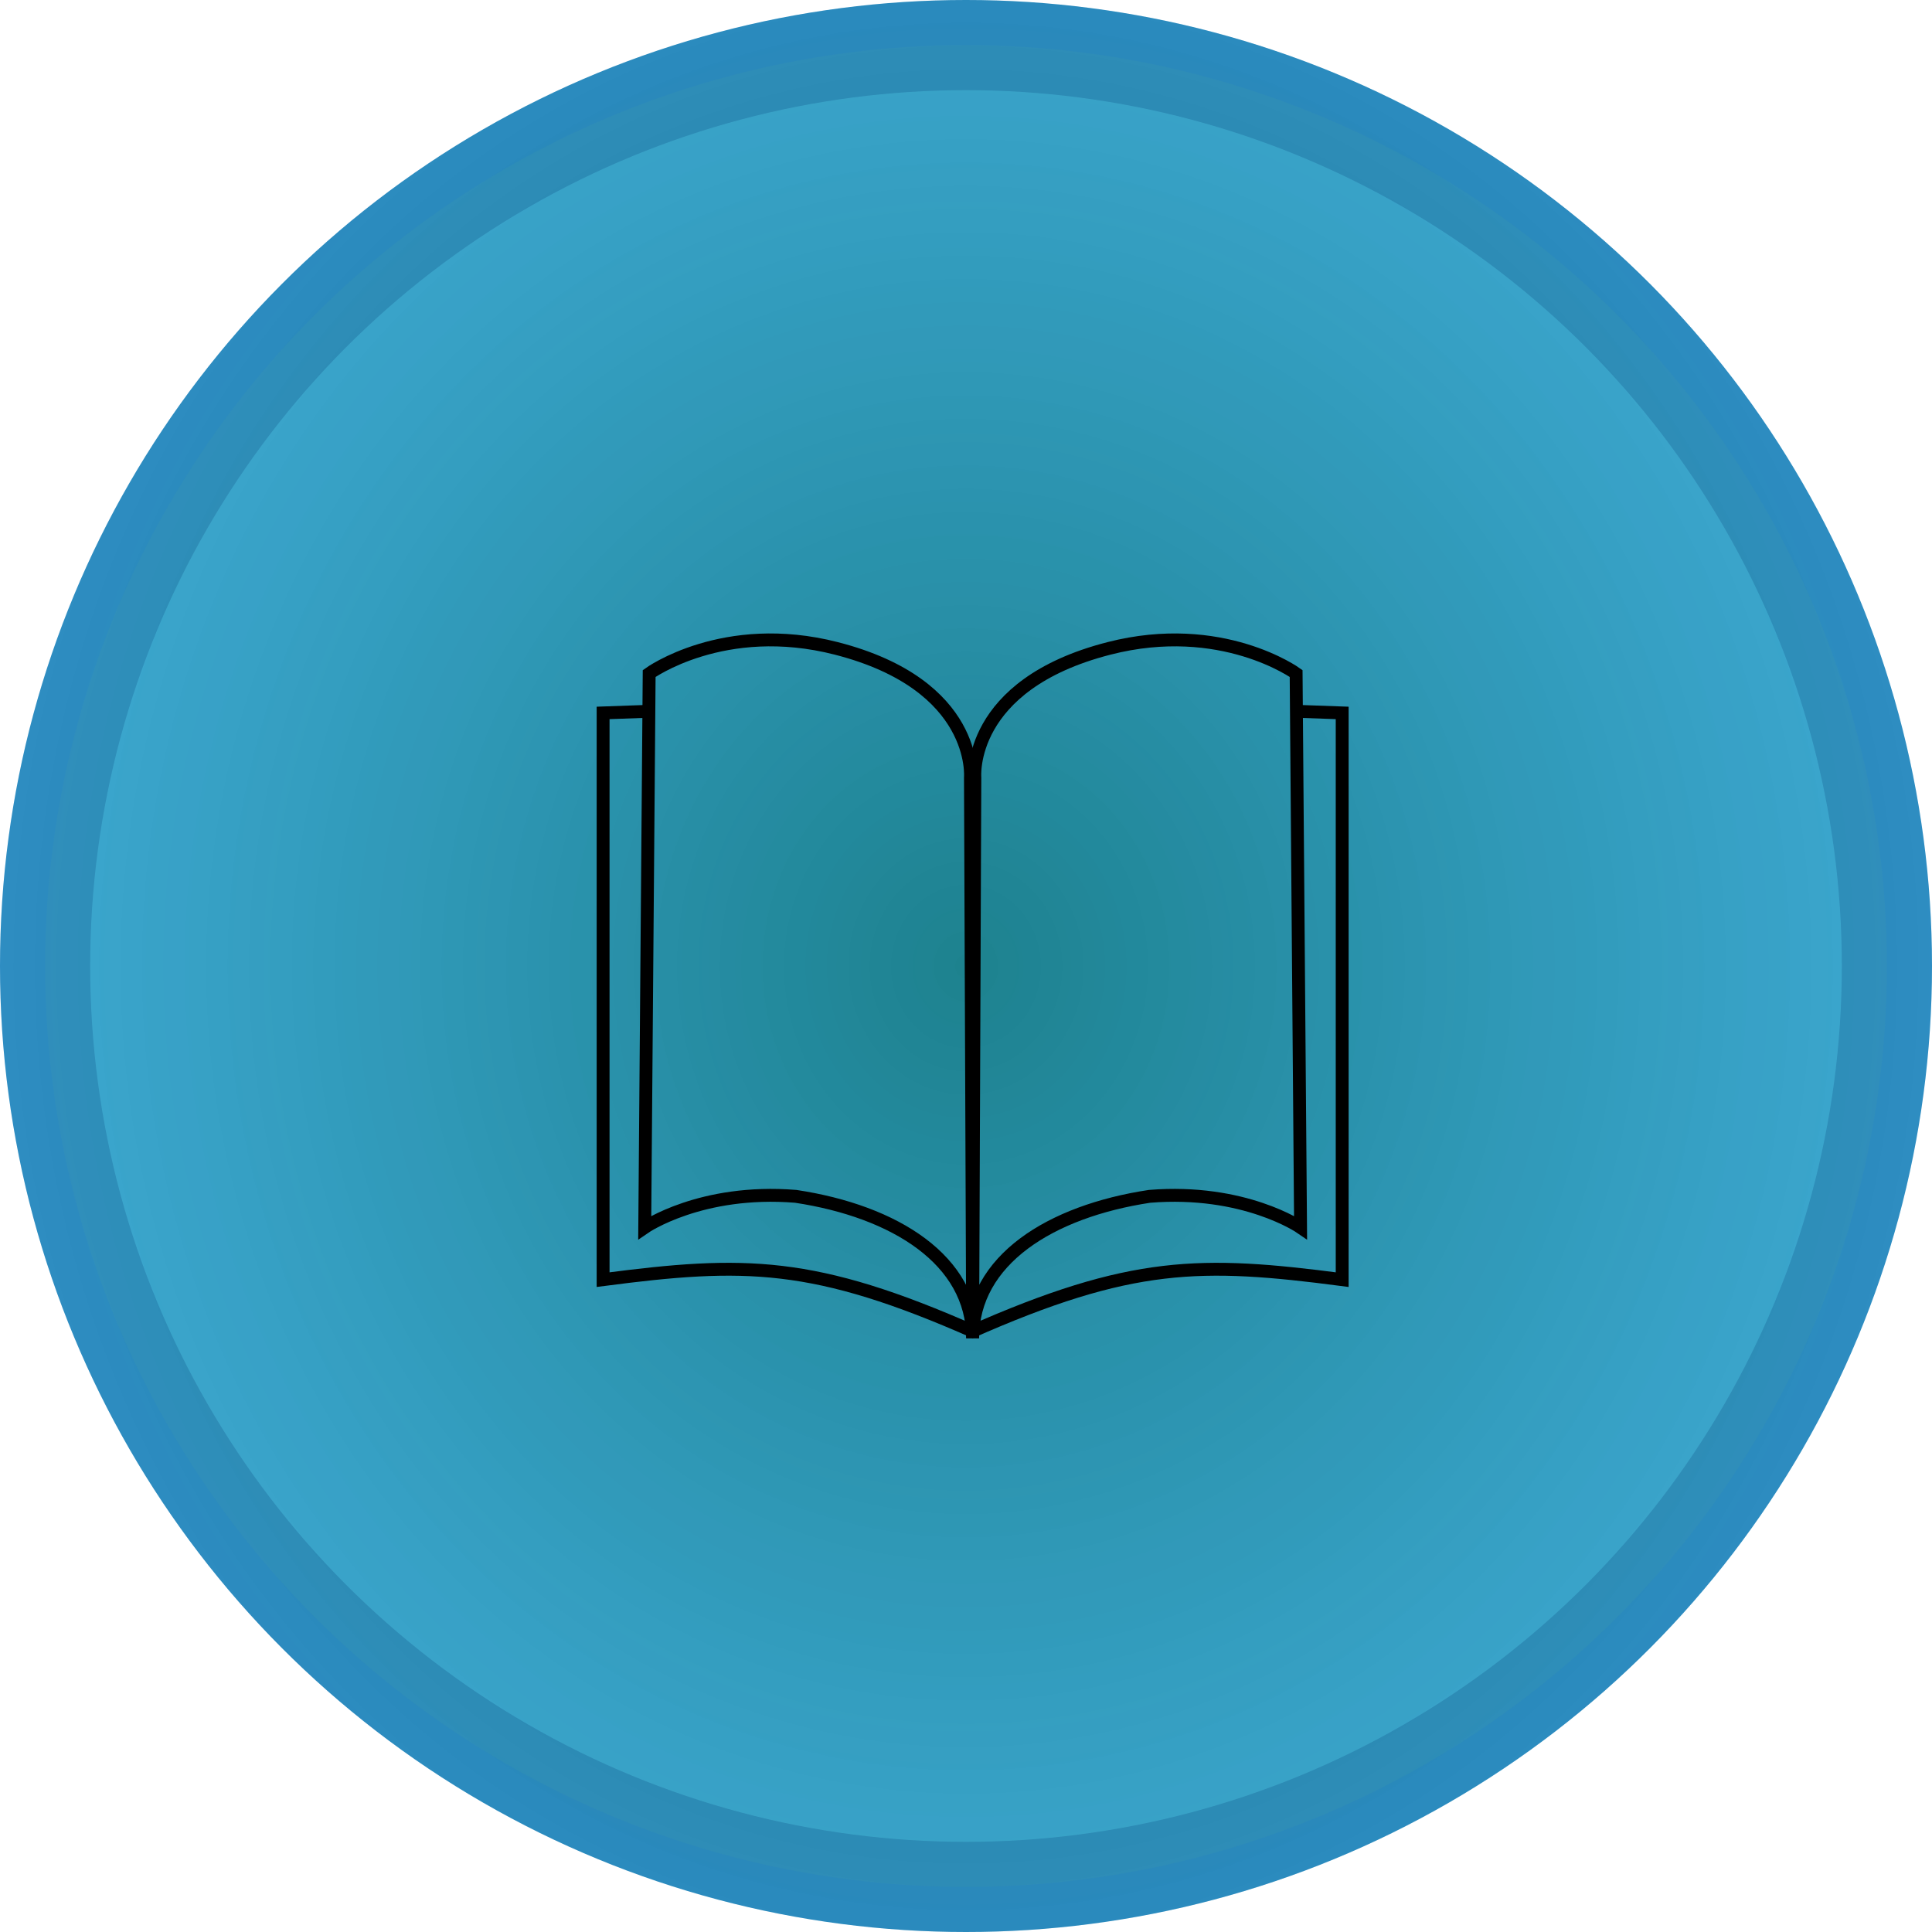
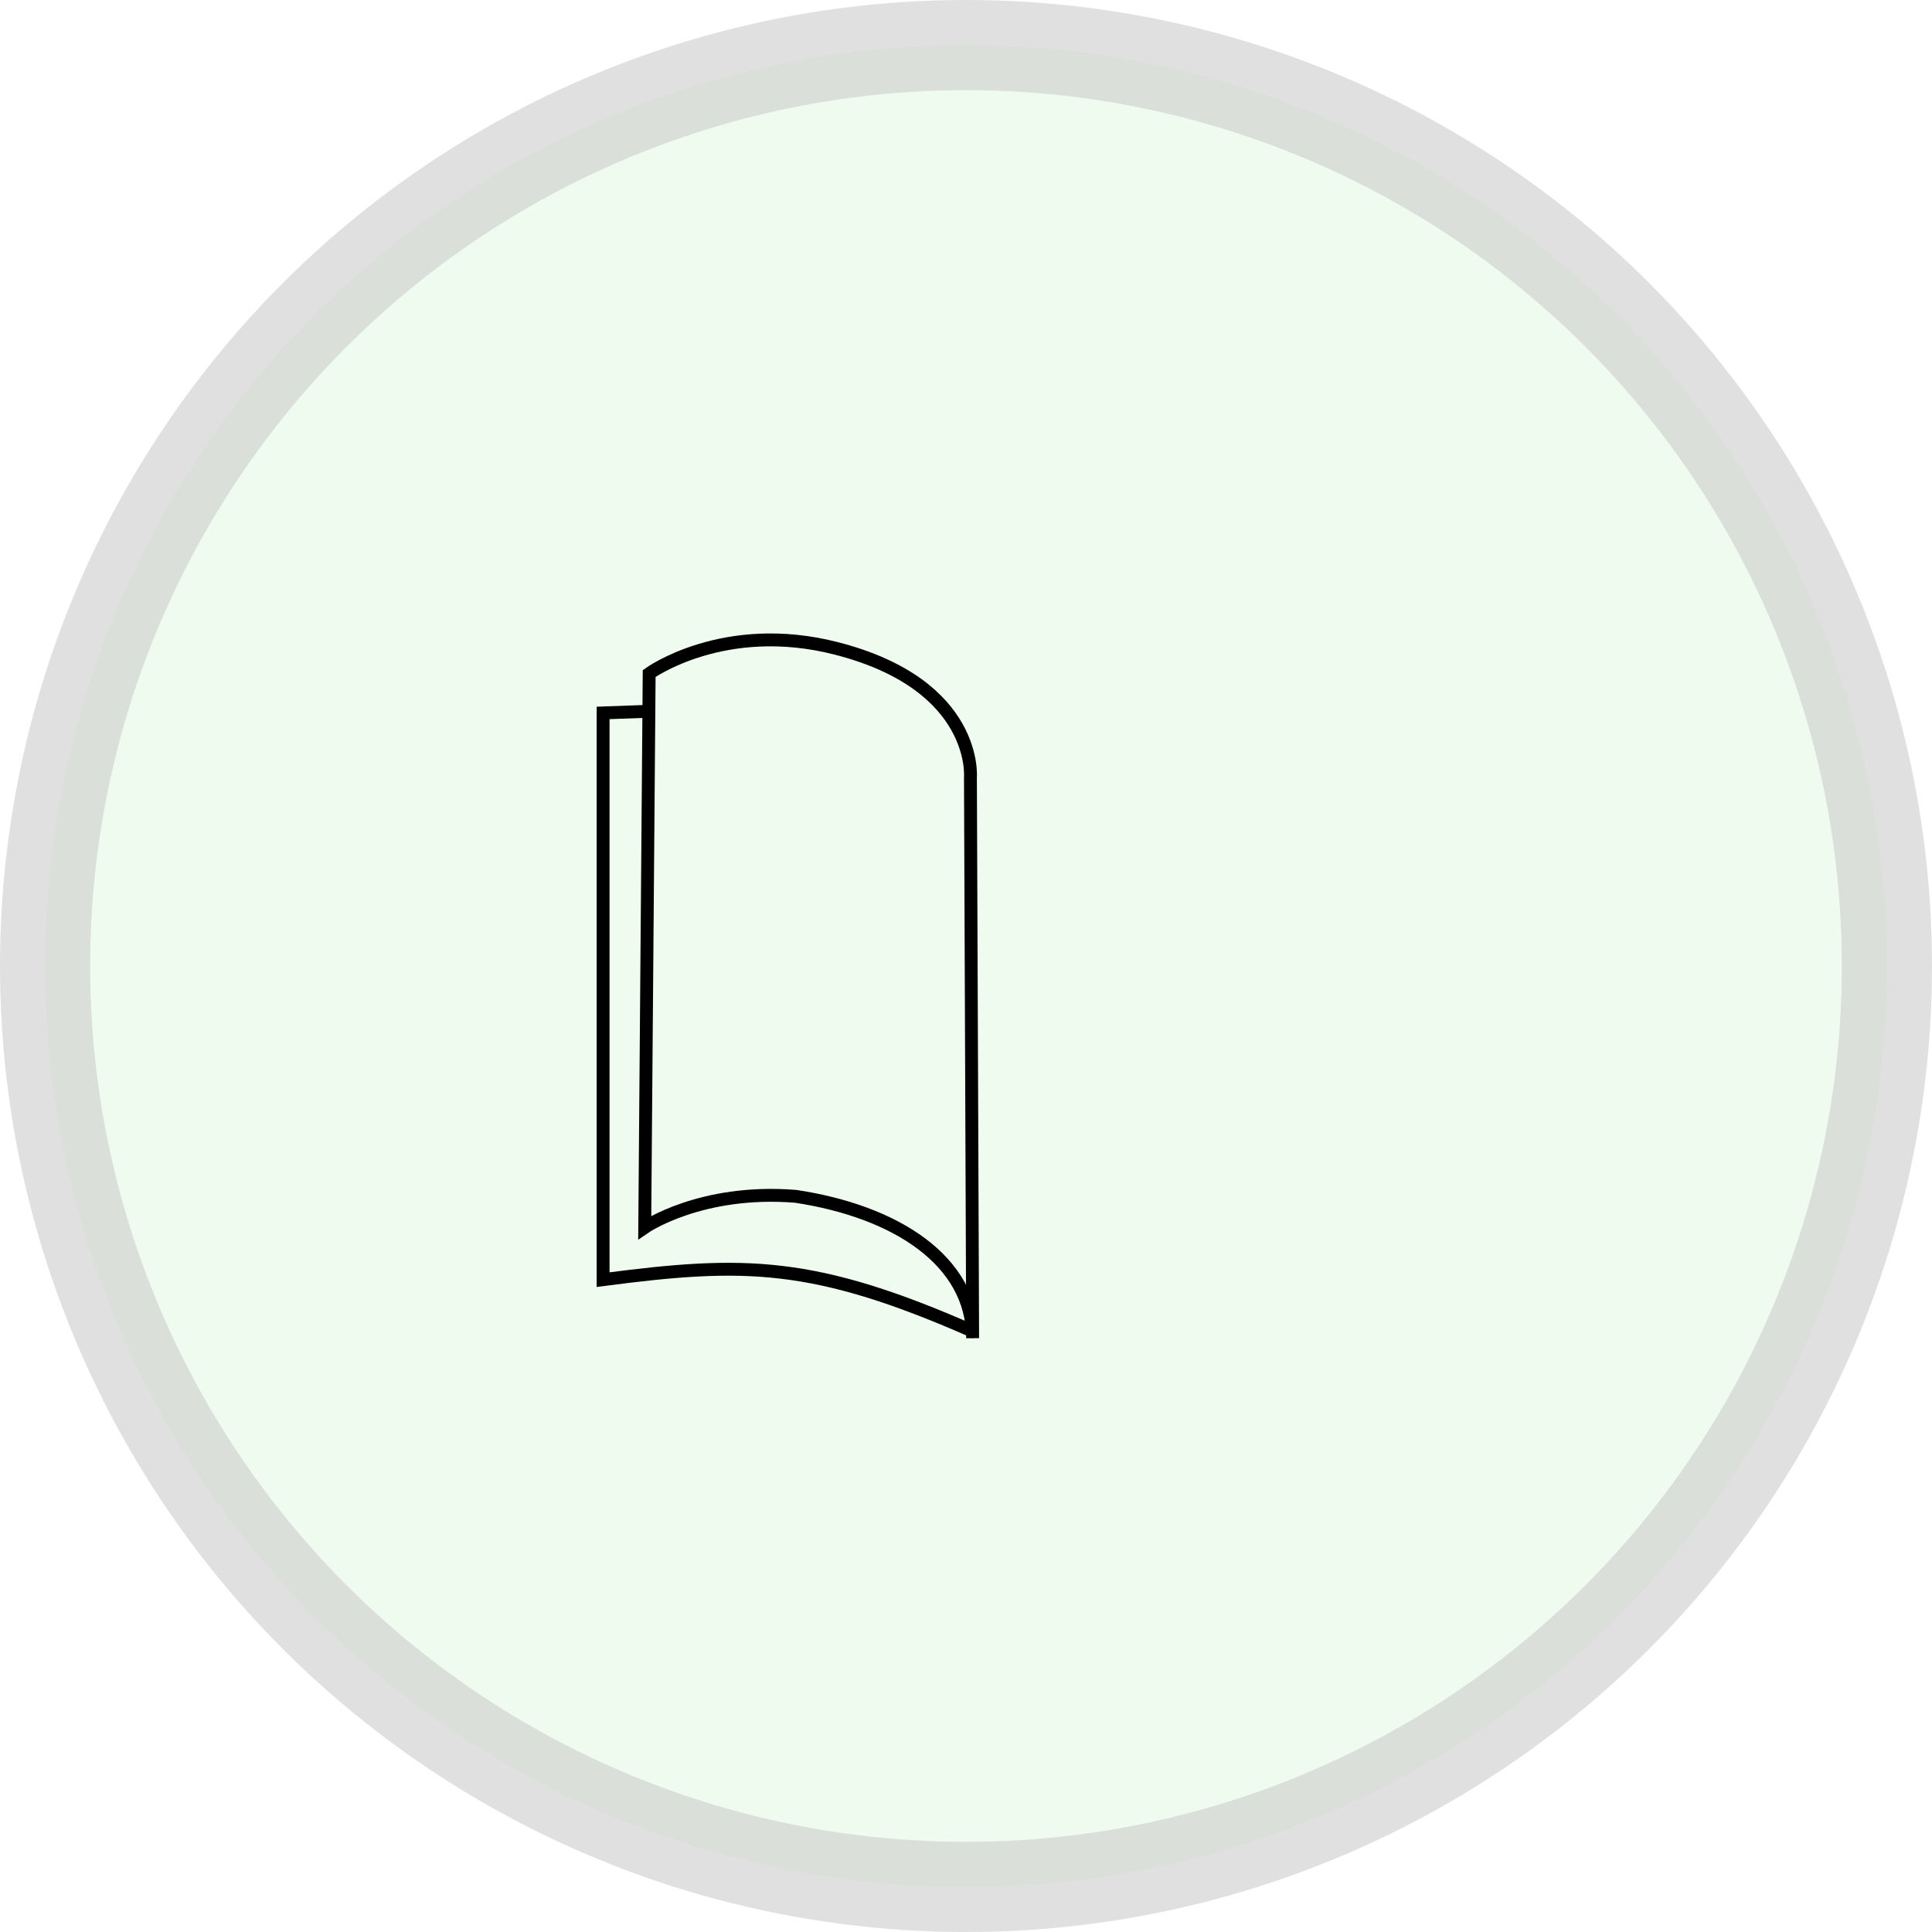
<svg xmlns="http://www.w3.org/2000/svg" xmlns:ns1="http://sodipodi.sourceforge.net/DTD/sodipodi-0.dtd" xmlns:ns2="http://www.inkscape.org/namespaces/inkscape" xmlns:xlink="http://www.w3.org/1999/xlink" width="150" height="150" viewBox="0 0 150 150" fill="none" version="1.1" id="svg17" ns1:docname="Apprentice Lore Keeper.svg" ns2:version="1.1 (c68e22c387, 2021-05-23)">
  <ns1:namedview id="namedview19" pagecolor="#ffffff" bordercolor="#666666" borderopacity="1.0" ns2:pageshadow="2" ns2:pageopacity="0.0" ns2:pagecheckerboard="0" showgrid="false" ns2:zoom="4.1106474" ns2:cx="115.18867" ns2:cy="91.10487" ns2:window-width="1920" ns2:window-height="1057" ns2:window-x="1912" ns2:window-y="-8" ns2:window-maximized="1" ns2:current-layer="g6" />
-   <circle cx="75" cy="75" fill="url(#paint0_linear)" id="circle2" style="fill-opacity:1;fill:url(#radialGradient980)" r="75" />
  <g opacity="0.2" id="g6">
    <circle cx="75" cy="75" stroke="black" stroke-width="7" id="circle4" style="fill-opacity:1;fill:#87dd7b;opacity:0.609" r="71.5" />
  </g>
  <defs id="defs15">
    <linearGradient id="paint0_linear" x1="0" y1="0" x2="150" y2="150" gradientUnits="userSpaceOnUse">
      <stop stop-color="#0F7591" id="stop10" />
      <stop offset="1" stop-color="#0992B3" id="stop12" style="stop-color:#049aff;stop-opacity:0.715" />
    </linearGradient>
    <radialGradient ns2:collect="always" xlink:href="#paint0_linear" id="radialGradient980" cx="75" cy="75" fx="75" fy="75" r="75" gradientUnits="userSpaceOnUse" gradientTransform="matrix(1.61,-0.003,0.003,1.753,-45.976,-56.217)" />
  </defs>
-   <path style="fill:none;stroke:#000000;stroke-width:1px;stroke-linecap:butt;stroke-linejoin:miter;stroke-opacity:1" d="m 75.516,103.898 0.172,-43.521 c 0,0 -0.645,-7.2 10.414,-10.036 8.743,-2.242 14.529,1.951 14.529,1.951 l 0.344,43.005 c 0,0 -4.374,-3.011 -11.726,-2.413 -7.706,1.165 -13.732,4.953 -13.733,11.014" id="path13370" ns1:nodetypes="ccscccc" />
-   <path style="fill:none;stroke:#000000;stroke-width:1px;stroke-linecap:butt;stroke-linejoin:miter;stroke-opacity:1" d="m 100.707,55.226 3.5,0.125 v 44 C 93.269,97.923 87.842,97.894 75.289,103.453" id="path16574" ns1:nodetypes="cccc" />
  <path style="fill:none;stroke:#000000;stroke-width:1px;stroke-linecap:butt;stroke-linejoin:miter;stroke-opacity:1" d="m 75.516,103.898 -0.172,-43.521 c 0,0 0.645,-7.2 -10.414,-10.036 -8.743,-2.242 -14.529,1.951 -14.529,1.951 l -0.344,43.005 c 0,0 4.374,-3.011 11.726,-2.413 7.706,1.165 13.732,4.953 13.733,11.014" id="path19905" ns1:nodetypes="ccscccc" />
  <path style="fill:none;stroke:#000000;stroke-width:1px;stroke-linecap:butt;stroke-linejoin:miter;stroke-opacity:1" d="m 50.325,55.226 -3.5,0.125 v 44 c 10.939,-1.428 16.365,-1.457 28.918,4.102" id="path19907" ns1:nodetypes="cccc" />
</svg>